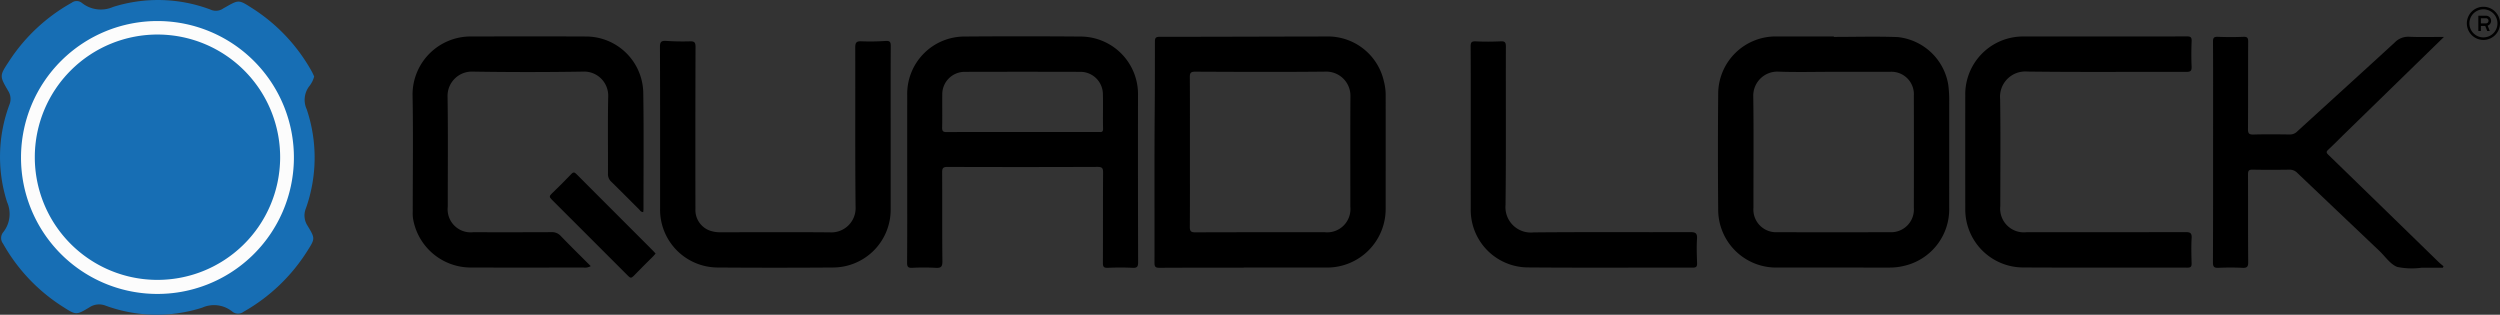
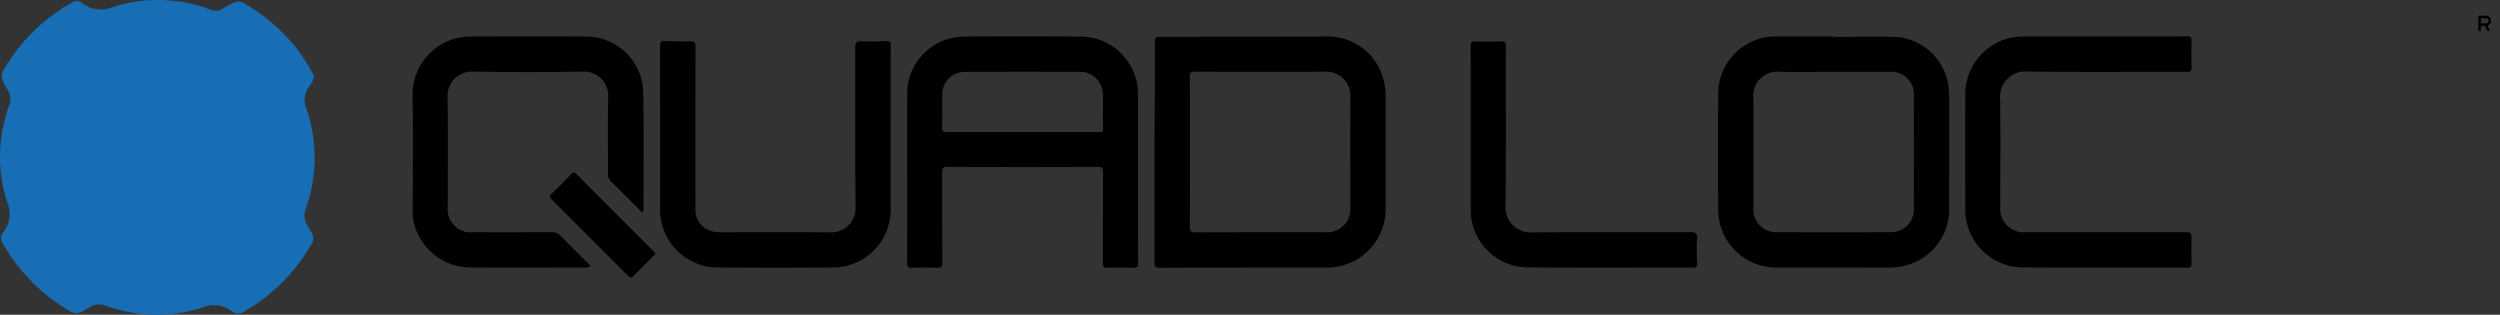
<svg xmlns="http://www.w3.org/2000/svg" id="Quad_Lock" data-name="Quad Lock" viewBox="0 0 310.365 39.075">
  <rect x="0" y="0" width="310.365" height="39.075" fill="#333333" stroke="none" />
  <defs>
    <style>.cls-1{fill:#176eb4;}.cls-2{fill:#fcfcfc;}</style>
  </defs>
  <title>quad lock</title>
  <path class="cls-1" d="M87.636,155.943a3.103,3.103,0,0,1-.611,1.223,2.793,2.793,0,0,0-.311,2.865,18.82,18.82,0,0,1-.103,12.293,2.324,2.324,0,0,0,.211,2.167c.958,1.576.935,1.597-.05,3.148a22.316,22.316,0,0,1-7.894,7.521,1.131,1.131,0,0,1-1.414-.029,3.611,3.611,0,0,0-3.743-.473,18.505,18.505,0,0,1-11.956-.247,2.181,2.181,0,0,0-2.034.205c-1.637.983-1.655.967-3.27-.063a22.074,22.074,0,0,1-7.452-7.856,1.132,1.132,0,0,1,.027-1.412,3.627,3.627,0,0,0,.478-3.737,18.509,18.509,0,0,1,.286-12.087A1.85,1.85,0,0,0,49.654,157.75c-1.099-1.883-1.079-1.889.107-3.694a22.107,22.107,0,0,1,7.766-7.252,1.027,1.027,0,0,1,1.282.022,3.773,3.773,0,0,0,3.871.492,18.49,18.49,0,0,1,12.082.328,1.591,1.591,0,0,0,1.585-.137c.076-.054.163-.091.244-.137,1.672-.956,1.676-.964,3.275.056a21.889,21.889,0,0,1,7.449,7.858C87.439,155.507,87.539,155.743,87.636,155.943Z" transform="translate(-48.635 -146.458)" />
  <path d="M128.49,172.785c-.308,0-.398-.221-.536-.358-1.149-1.135-2.281-2.287-3.437-3.415a1.245,1.245,0,0,1-.404-.981c.015-3.184-.04-6.369.028-9.551a2.994,2.994,0,0,0-3.137-3.133q-6.846.111-13.694 0a3.018,3.018,0,0,0-3.113,3.088c.071,4.564.025,9.13.025,13.695a2.861,2.861,0,0,0,3.164,3.156q4.846.014,9.692-.007a1.457,1.457,0,0,1,1.168.469c1.216,1.259,2.465,2.485,3.727,3.748a1.433,1.433,0,0,1-.902.177c-4.659.001-9.317.012-13.976-.003a7.273,7.273,0,0,1-7.191-6.123,5.119,5.119,0,0,1-.029-.841c-.001-4.846.068-9.693-.024-14.538a7.217,7.217,0,0,1,7.144-7.182c4.776-.007,9.552-.019,14.327.004a7.114,7.114,0,0,1,7.173,7.005c.074,4.798.025,9.598.027,14.397C128.521,172.525,128.501,172.657,128.49,172.785Z" transform="translate(-48.635 -146.458)" />
-   <path d="M352.042,151.041c-4.183,4.077-8.25,8.039-12.316,12.003-.687.67-1.358,1.357-2.06,2.01-.262.243-.224.377.011.605q6.873,6.674,13.734,13.36c.181.176.384.329.577.493l-.079.181c-.871,0-1.742.003-2.613-.001a8.978,8.978,0,0,1-3.059-.097c-.867-.339-1.49-1.304-2.219-1.996q-5.089-4.83-10.173-9.666a1.306,1.306,0,0,0-.99-.411c-1.521.021-3.044.028-4.565-.003-.473-.01-.577.139-.575.591.018,3.629-.006,7.257.026,10.886.005.605-.171.74-.74.711-.981-.049-1.967-.045-2.948-.001-.538.024-.694-.114-.691-.676.025-5.735.018-11.471.019-17.207.001-3.395.011-6.789-.012-10.183-.004-.495.121-.63.614-.611,1.052.041,2.108.044,3.159-.001.52-.022.597.162.595.629-.02,3.605.001,7.21-.024,10.815-.004.542.123.703.68.687,1.497-.042,2.996-.026,4.494-.007a1.249,1.249,0,0,0,.929-.365c4.038-3.69,8.094-7.362,12.122-11.062a2.305,2.305,0,0,1,1.793-.702C349.109,151.084,350.492,151.041,352.042,151.041Z" transform="translate(-48.635 -146.458)" />
  <path d="M309.91,150.986c3.394,0,6.787.009,10.181-.011.469-.003.65.08.628.596-.045,1.051-.049,2.107-.004,3.158.023.539-.148.655-.665.653-6.577-.018-13.154.043-19.73-.041a3.138,3.138,0,0,0-3.376,3.427c.066,4.423.02,8.847.021,13.27a2.941,2.941,0,0,0,3.249,3.249q9.865.004,19.73-.013c.596-.002.814.108.774.753-.063,1.026-.029,2.059-.005,3.088.009.394-.046.57-.518.569-6.834-.017-13.669.016-20.503-.022a7.201,7.201,0,0,1-7.076-7.205q-.009-7.092-.001-14.183a7.176,7.176,0,0,1,7.253-7.286C303.216,150.976,306.563,150.986,309.91,150.986Z" transform="translate(-48.635 -146.458)" />
  <path d="M159.208,162.479q0,4.986-0,9.973a7.175,7.175,0,0,1-7.119,7.215q-7.163.054-14.327.001a7.178,7.178,0,0,1-7.179-7.296c-0-6.695.011-13.39-.017-20.085-.003-.642.18-.789.778-.75.979.064,1.964.084,2.944.053.542-.017.695.122.694.683q-.032,10.078-.012,20.156a2.706,2.706,0,0,0,1.914,2.699,3.899,3.899,0,0,0,1.238.164c4.518-.001,9.036-.028,13.554.012a3.01,3.01,0,0,0,3.176-3.168c-.07-6.577-.021-13.156-.042-19.734-.002-.602.094-.854.776-.816a27.766,27.766,0,0,0,3.011-.046c.494-.026.625.122.622.617C159.198,155.596,159.208,159.037,159.208,162.479Z" transform="translate(-48.635 -146.458)" />
  <path d="M231.221,162.573c0-3.44.011-6.881-.012-10.321-.003-.504.087-.687.637-.66,1.027.051,2.06.044,3.088-.003.525-.024.651.119.65.647-.02,6.553.033,13.106-.042,19.658a3.151,3.151,0,0,0,3.463,3.417c6.482-.063,12.965-.012,19.448-.037.651-.002.906.113.859.826-.066,1.001-.023,2.012.008,3.017.013.41-.077.568-.533.567-6.834-.015-13.668.031-20.501-.026a7.136,7.136,0,0,1-7.064-7.256Q231.22,167.488,231.221,162.573Z" transform="translate(-48.635 -146.458)" />
  <path d="M130.024,177.936c-.092.108-.174.216-.269.311-.825.828-1.663,1.642-2.472,2.485-.264.275-.411.242-.664-.013q-4.747-4.772-9.519-9.518c-.26-.258-.28-.406-.007-.668q1.264-1.214,2.477-2.479c.272-.285.416-.195.646.037q4.75,4.769,9.513,9.523C129.828,177.712,129.918,177.819,130.024,177.936Z" transform="translate(-48.635 -146.458)" />
-   <path class="cls-2" d="M51.244,166.004A16.939,16.939,0,1,1,67.794,182.944,16.922,16.922,0,0,1,51.244,166.004Z" transform="translate(-48.635 -146.458)" />
  <path d="M189.914,158.296a7.15,7.15,0,0,0-7.159-7.301q-7.162-.057-14.325-.002a7.121,7.121,0,0,0-7.168,7.282q-.004,5.021-.001,10.042c0,3.581.013,7.163-.014,10.744-.004.531.13.67.653.645a26.486,26.486,0,0,1,2.878.002c.651.04.861-.106.853-.814-.042-3.674-.008-7.35-.032-11.025-.004-.536.116-.69.676-.688q9.304.034,18.609-.003c.622-.003.699.195.695.741-.025,3.722-.004,7.444-.024,11.165-.003.478.094.643.603.622,1.028-.044,2.061-.049,3.089.001.568.028.683-.158.682-.696Q189.899,168.654,189.914,158.296Zm-4.912,4.549q-4.741.002-9.482.001c-3.114,0-6.228-.009-9.342.011-.452.003-.59-.105-.579-.571.033-1.357.001-2.716.015-4.074a2.781,2.781,0,0,1,2.834-2.835q7.129-.019,14.258 0a2.79,2.79,0,0,1,2.849,2.76c.04,1.427-.016,2.857.022,4.284C185.592,162.941,185.292,162.844,185.003,162.844Z" transform="translate(-48.635 -146.458)" />
  <path d="M220.44,156.556a7.121,7.121,0,0,0-7.18-5.568c-6.879.01-13.757.04-20.636.04-.493,0-.61.119-.611.61-.004,2.854-.001,5.707-.025,8.561-.052,6.295-.011,12.59-.027,18.885-.001.489.125.623.617.62,3.487-.022,6.973-.012,10.46-.012l0-.018q5.125,0,10.25-.001a7.268,7.268,0,0,0,7.371-7.35q.006-7.021.002-14.041A6.828,6.828,0,0,0,220.44,156.556ZM216.273,172.126a2.887,2.887,0,0,1-3.172,3.161c-5.359.005-10.718-.009-16.077.016-.58.003-.681-.184-.677-.709.023-3.089.011-6.178.011-9.267s.011-6.178-.011-9.267c-.004-.514.081-.706.665-.704,5.406.026,10.812.051,16.217-.007A2.998,2.998,0,0,1,216.286,158.436C216.252,162.999,216.279,167.563,216.273,172.126Z" transform="translate(-48.635 -146.458)" />
  <path d="M290.506,156.985a7.106,7.106,0,0,0-6.282-5.924c-2.639-.098-5.285-.021-7.928-.021l-0-.055q-3.511,0-7.021 0a7.14,7.14,0,0,0-7.333,7.19q-.063,7.126-.001,14.253a7.194,7.194,0,0,0,7.377,7.245q6.951.003,13.902.003a7.408,7.408,0,0,0,1.733-.198,7.207,7.207,0,0,0,5.668-7.197q.001-6.67.003-13.34A15.162,15.162,0,0,0,290.506,156.985Zm-4.276,15.265a2.823,2.823,0,0,1-3.013,3.031q-6.95.028-13.901.001a2.813,2.813,0,0,1-2.997-3.038c-.005-4.61.041-9.221-.023-13.83A2.987,2.987,0,0,1,269.354,155.35c2.314.087,4.633.022,6.95.022s4.634-.005,6.95.002a2.787,2.787,0,0,1,2.976,2.976Q286.248,165.3,286.23,172.251Z" transform="translate(-48.635 -146.458)" />
-   <path class="cls-1" d="M52.956,165.969a15.229,15.229,0,1,1,14.926,15.232A15.228,15.228,0,0,1,52.956,165.969Z" transform="translate(-48.635 -146.458)" />
-   <path d="M356.943,147.3a2.058,2.058,0,1,1-2.059,2.057A2.059,2.059,0,0,1,356.943,147.3Zm-0,3.8a1.742,1.742,0,1,0-1.742-1.742A1.743,1.743,0,0,0,356.942,151.1Z" transform="translate(-48.635 -146.458)" />
  <path d="M357.467,149.642l.134.334.133.333h-.081c-.073,0-.147-0-.22 0a.02.02,0,0,1-.021-.015q-.12-.302-.241-.603a.02.02,0,0,0-.023-.016c-.168.001-.337 0-.505 0h-.017v.632h-.316V148.408h.017q.464,0,.928 0a.629.629,0,0,1,.407.141.603.603,0,0,1,.21.334.638.638,0,0,1-.054.461.601.601,0,0,1-.333.291Zm-.841-.283h.018q.301,0,.601,0l.03-.001a.303.303,0,0,0,.294-.262.309.309,0,0,0-.101-.295.316.316,0,0,0-.219-.076q-.305 0-.609,0h-.014Z" transform="translate(-48.635 -146.458)" />
</svg>